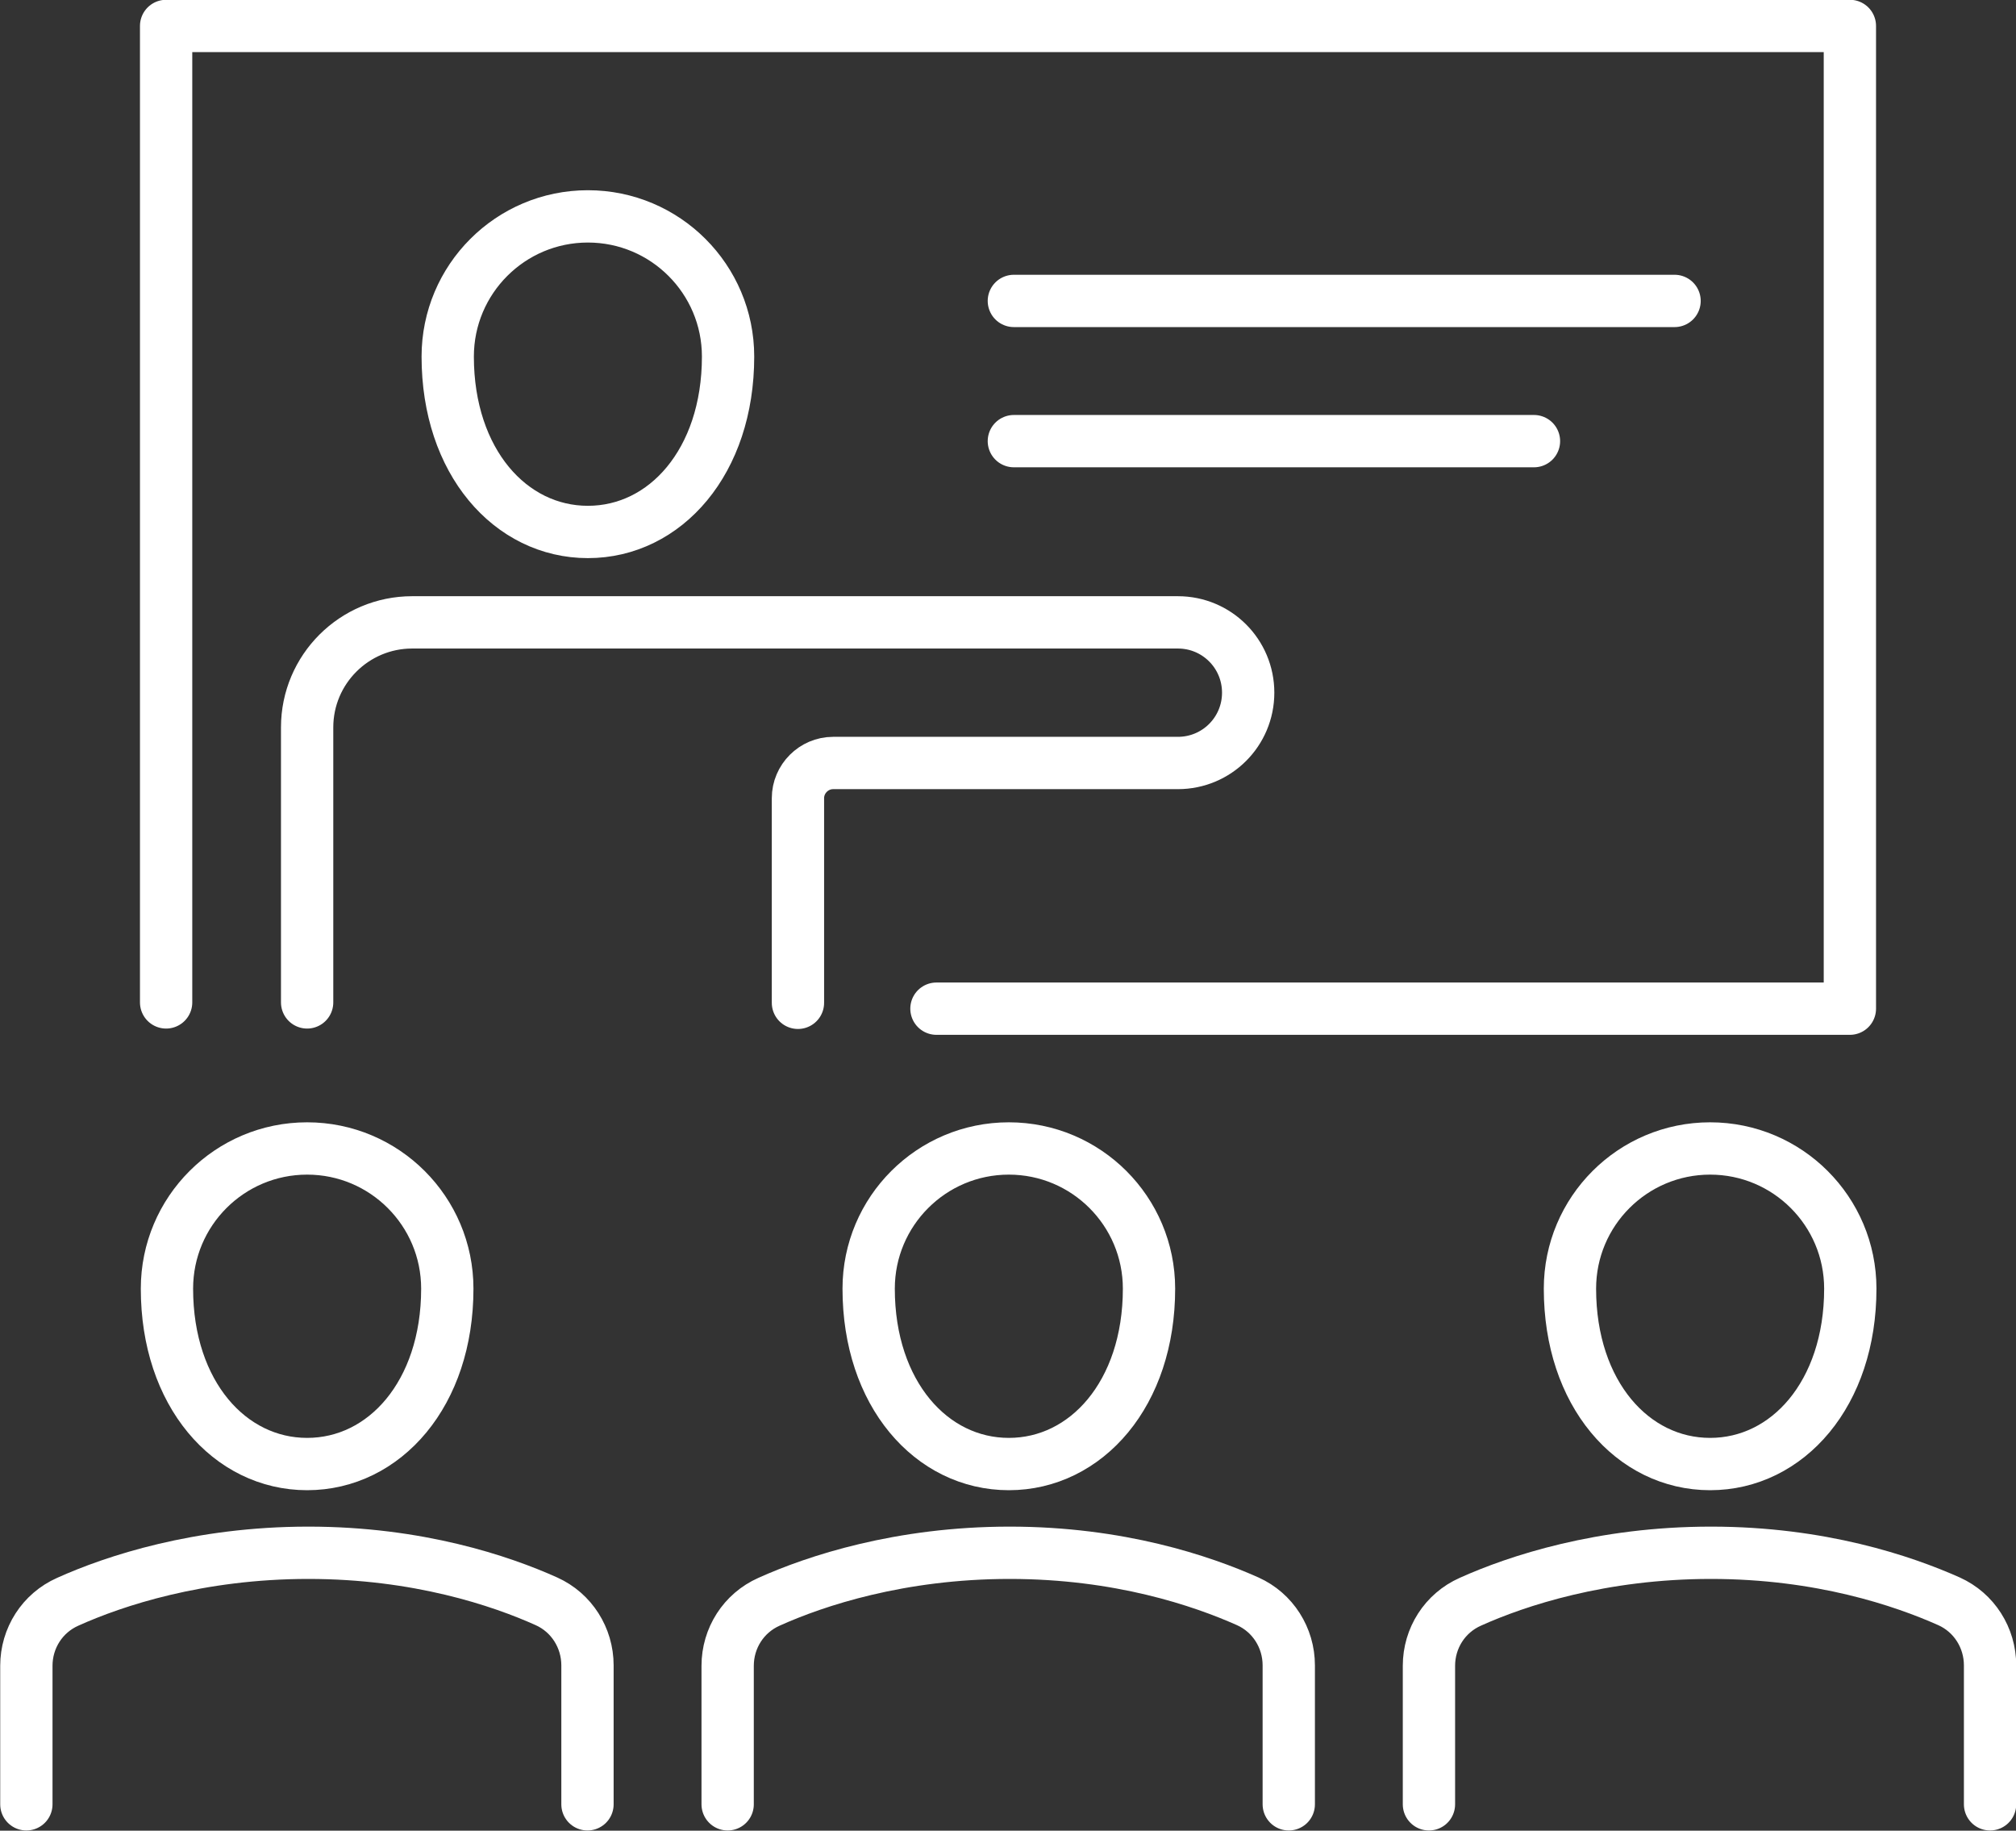
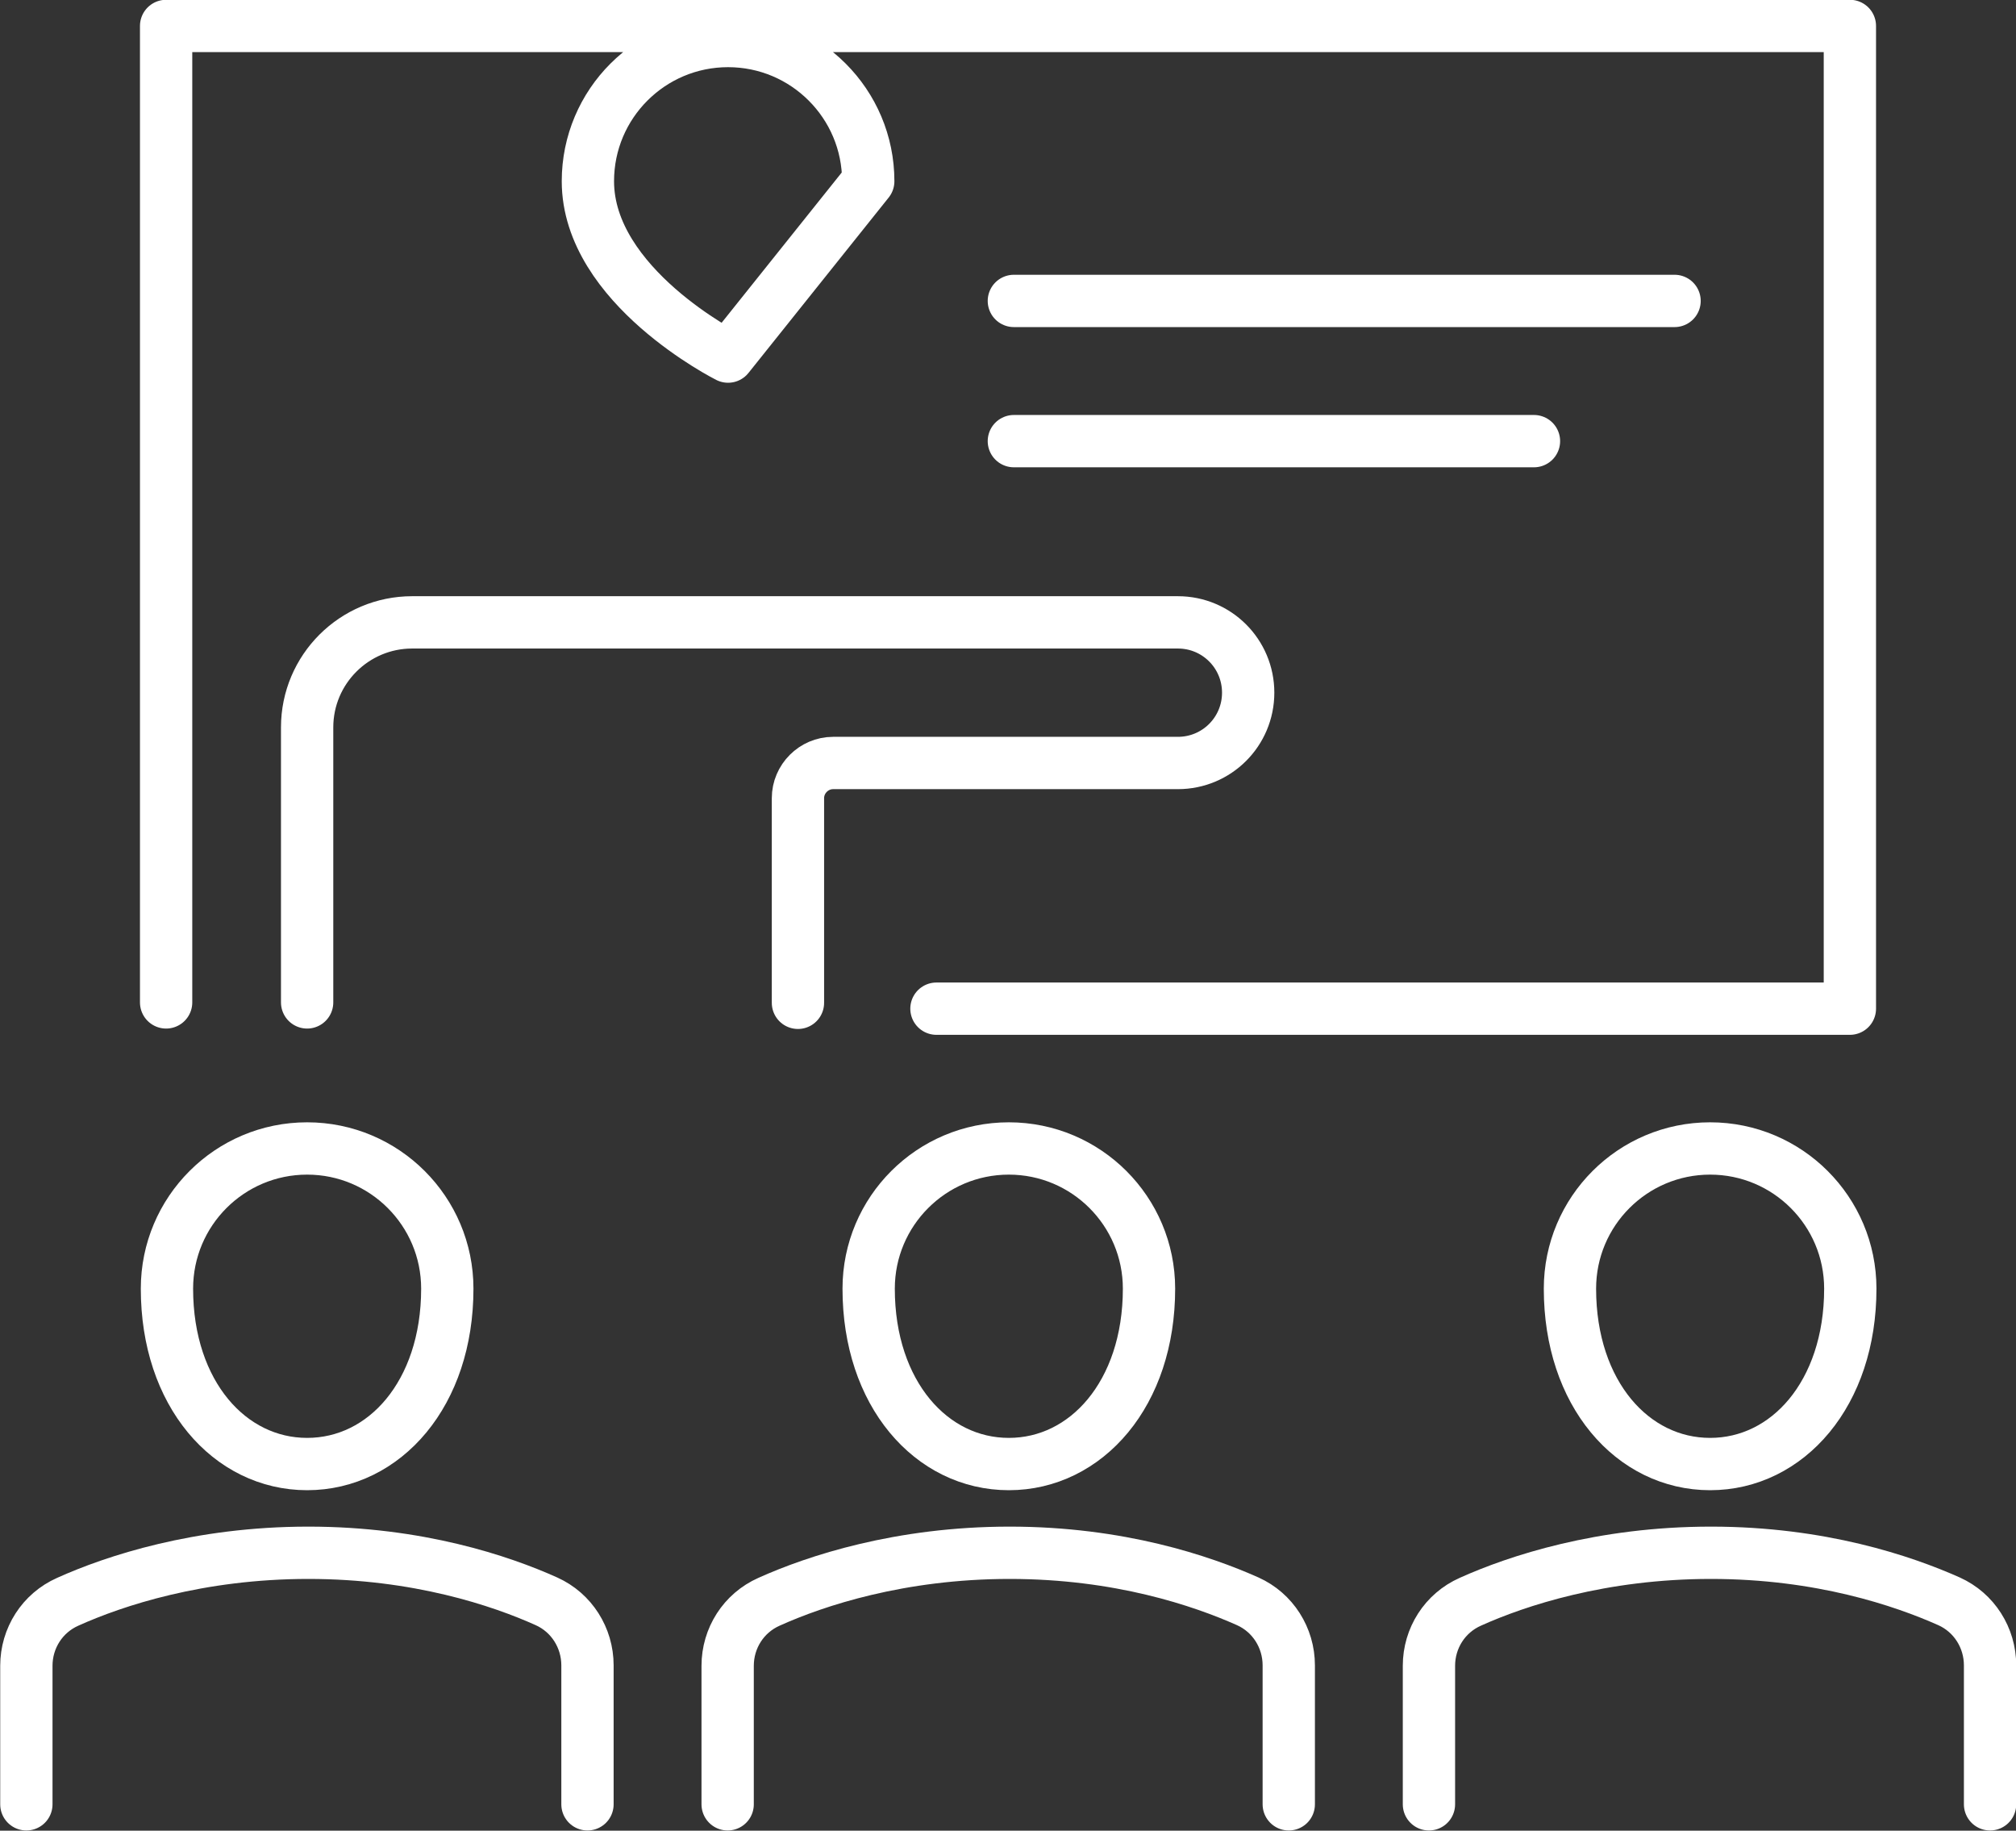
<svg xmlns="http://www.w3.org/2000/svg" id="Layer_2" data-name="Layer 2" viewBox="0 0 48.18 43.74">
  <rect x="0" y="0" width="48.18" height="43.74" fill="#333333" stroke="none" />
  <defs>
    <style>
      .cls-1 {
        fill: none;
        stroke: #fff;
        stroke-linecap: round;
        stroke-linejoin: round;
        stroke-width: 1.25px;
      }
    </style>
  </defs>
  <g id="Layer_2-2" data-name="Layer 2">
    <g id="Layer_1-2" data-name="Layer 1-2">
-       <path class="cls-1" d="m24.23,10.54h12.43m-12.43-3.35h15.79m7.54,35.92v-3.32c0-.66-.38-1.26-.98-1.53-1.1-.49-3.07-1.16-5.69-1.16s-4.64.67-5.75,1.17c-.61.27-.99.87-.99,1.53v3.31m-3.35,0v-3.32c0-.66-.38-1.26-.98-1.53-1.1-.49-3.07-1.16-5.69-1.16s-4.64.67-5.75,1.17c-.61.27-.99.87-.99,1.53v3.31m-3.35,0v-3.32c0-.66-.38-1.26-.98-1.53-1.09-.49-3.07-1.16-5.69-1.16s-4.64.67-5.75,1.17c-.61.27-.99.87-.99,1.53v3.31m10.06-12.32c0,2.51-1.5,4.19-3.35,4.19s-3.35-1.68-3.35-4.19c0-1.85,1.5-3.35,3.35-3.35s3.35,1.5,3.35,3.35Zm33.53,0c0,2.51-1.5,4.19-3.35,4.19s-3.35-1.68-3.35-4.19c0-1.85,1.5-3.35,3.35-3.35s3.35,1.5,3.35,3.35Zm-16.76,0c0,2.51-1.5,4.19-3.35,4.19s-3.35-1.68-3.35-4.19c0-1.85,1.5-3.35,3.35-3.35s3.35,1.5,3.35,3.35Zm-10.06-22.27c0,2.51-1.5,4.19-3.35,4.19s-3.35-1.68-3.35-4.19c0-1.85,1.5-3.35,3.35-3.35s3.35,1.5,3.35,3.35Zm-10.06,15.43v-6.57c0-1.39,1.13-2.51,2.51-2.51h18.3c.93,0,1.68.75,1.68,1.68s-.75,1.68-1.68,1.68h-8.24c-.46,0-.84.38-.84.84v4.89m3.31.14h21.83V.62H3.97v23.33" />
+       <path class="cls-1" d="m24.23,10.54h12.43m-12.43-3.35h15.79m7.54,35.92v-3.32c0-.66-.38-1.26-.98-1.53-1.1-.49-3.07-1.16-5.69-1.16s-4.64.67-5.75,1.17c-.61.27-.99.87-.99,1.53v3.31m-3.35,0v-3.32c0-.66-.38-1.26-.98-1.53-1.1-.49-3.07-1.16-5.69-1.16s-4.64.67-5.75,1.17c-.61.27-.99.87-.99,1.53v3.31m-3.35,0v-3.32c0-.66-.38-1.26-.98-1.53-1.09-.49-3.07-1.16-5.69-1.16s-4.64.67-5.75,1.17c-.61.27-.99.87-.99,1.53v3.31m10.06-12.32c0,2.51-1.5,4.19-3.35,4.19s-3.35-1.68-3.35-4.19c0-1.85,1.5-3.35,3.35-3.35s3.35,1.5,3.35,3.35Zm33.53,0c0,2.51-1.5,4.19-3.35,4.19s-3.35-1.68-3.35-4.19c0-1.85,1.5-3.35,3.35-3.35s3.35,1.5,3.35,3.35Zm-16.76,0c0,2.51-1.5,4.19-3.35,4.19s-3.35-1.68-3.35-4.19c0-1.85,1.5-3.35,3.35-3.35s3.35,1.5,3.35,3.35Zm-10.06-22.27s-3.35-1.68-3.35-4.19c0-1.85,1.5-3.35,3.35-3.35s3.35,1.5,3.35,3.35Zm-10.06,15.43v-6.57c0-1.39,1.13-2.51,2.51-2.51h18.3c.93,0,1.68.75,1.68,1.68s-.75,1.68-1.68,1.68h-8.24c-.46,0-.84.38-.84.84v4.89m3.31.14h21.83V.62H3.97v23.33" />
    </g>
  </g>
</svg>